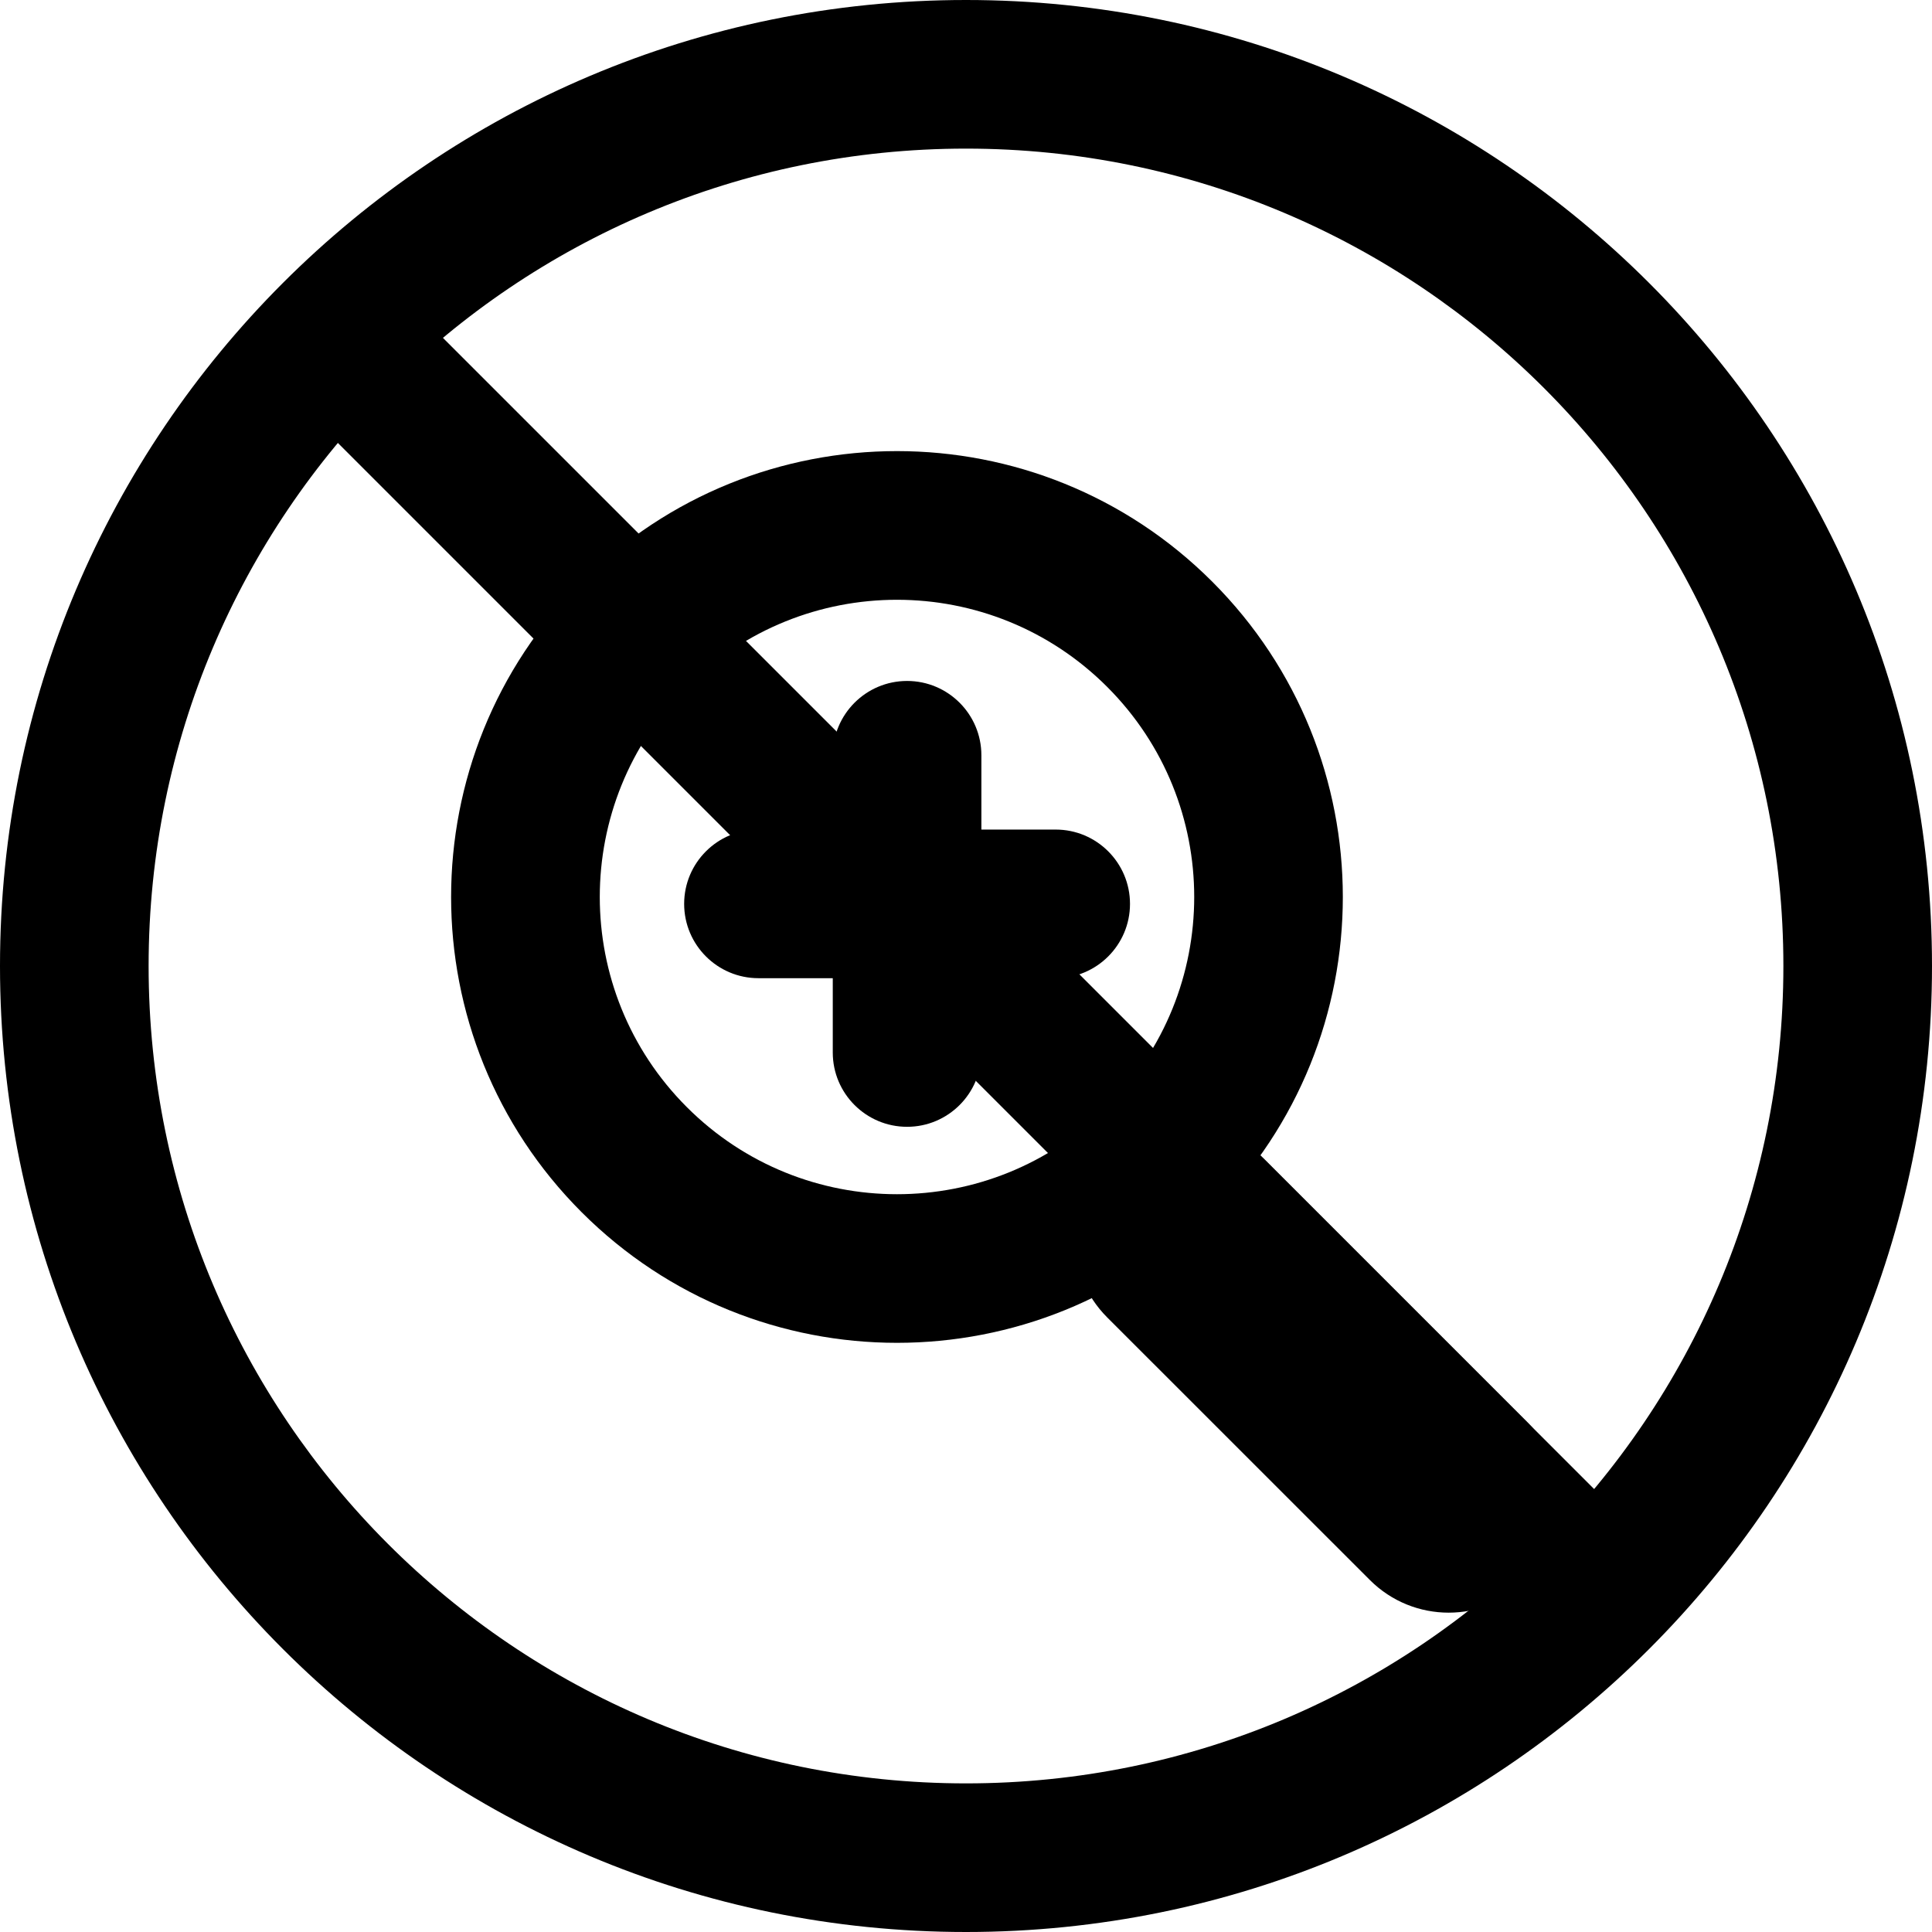
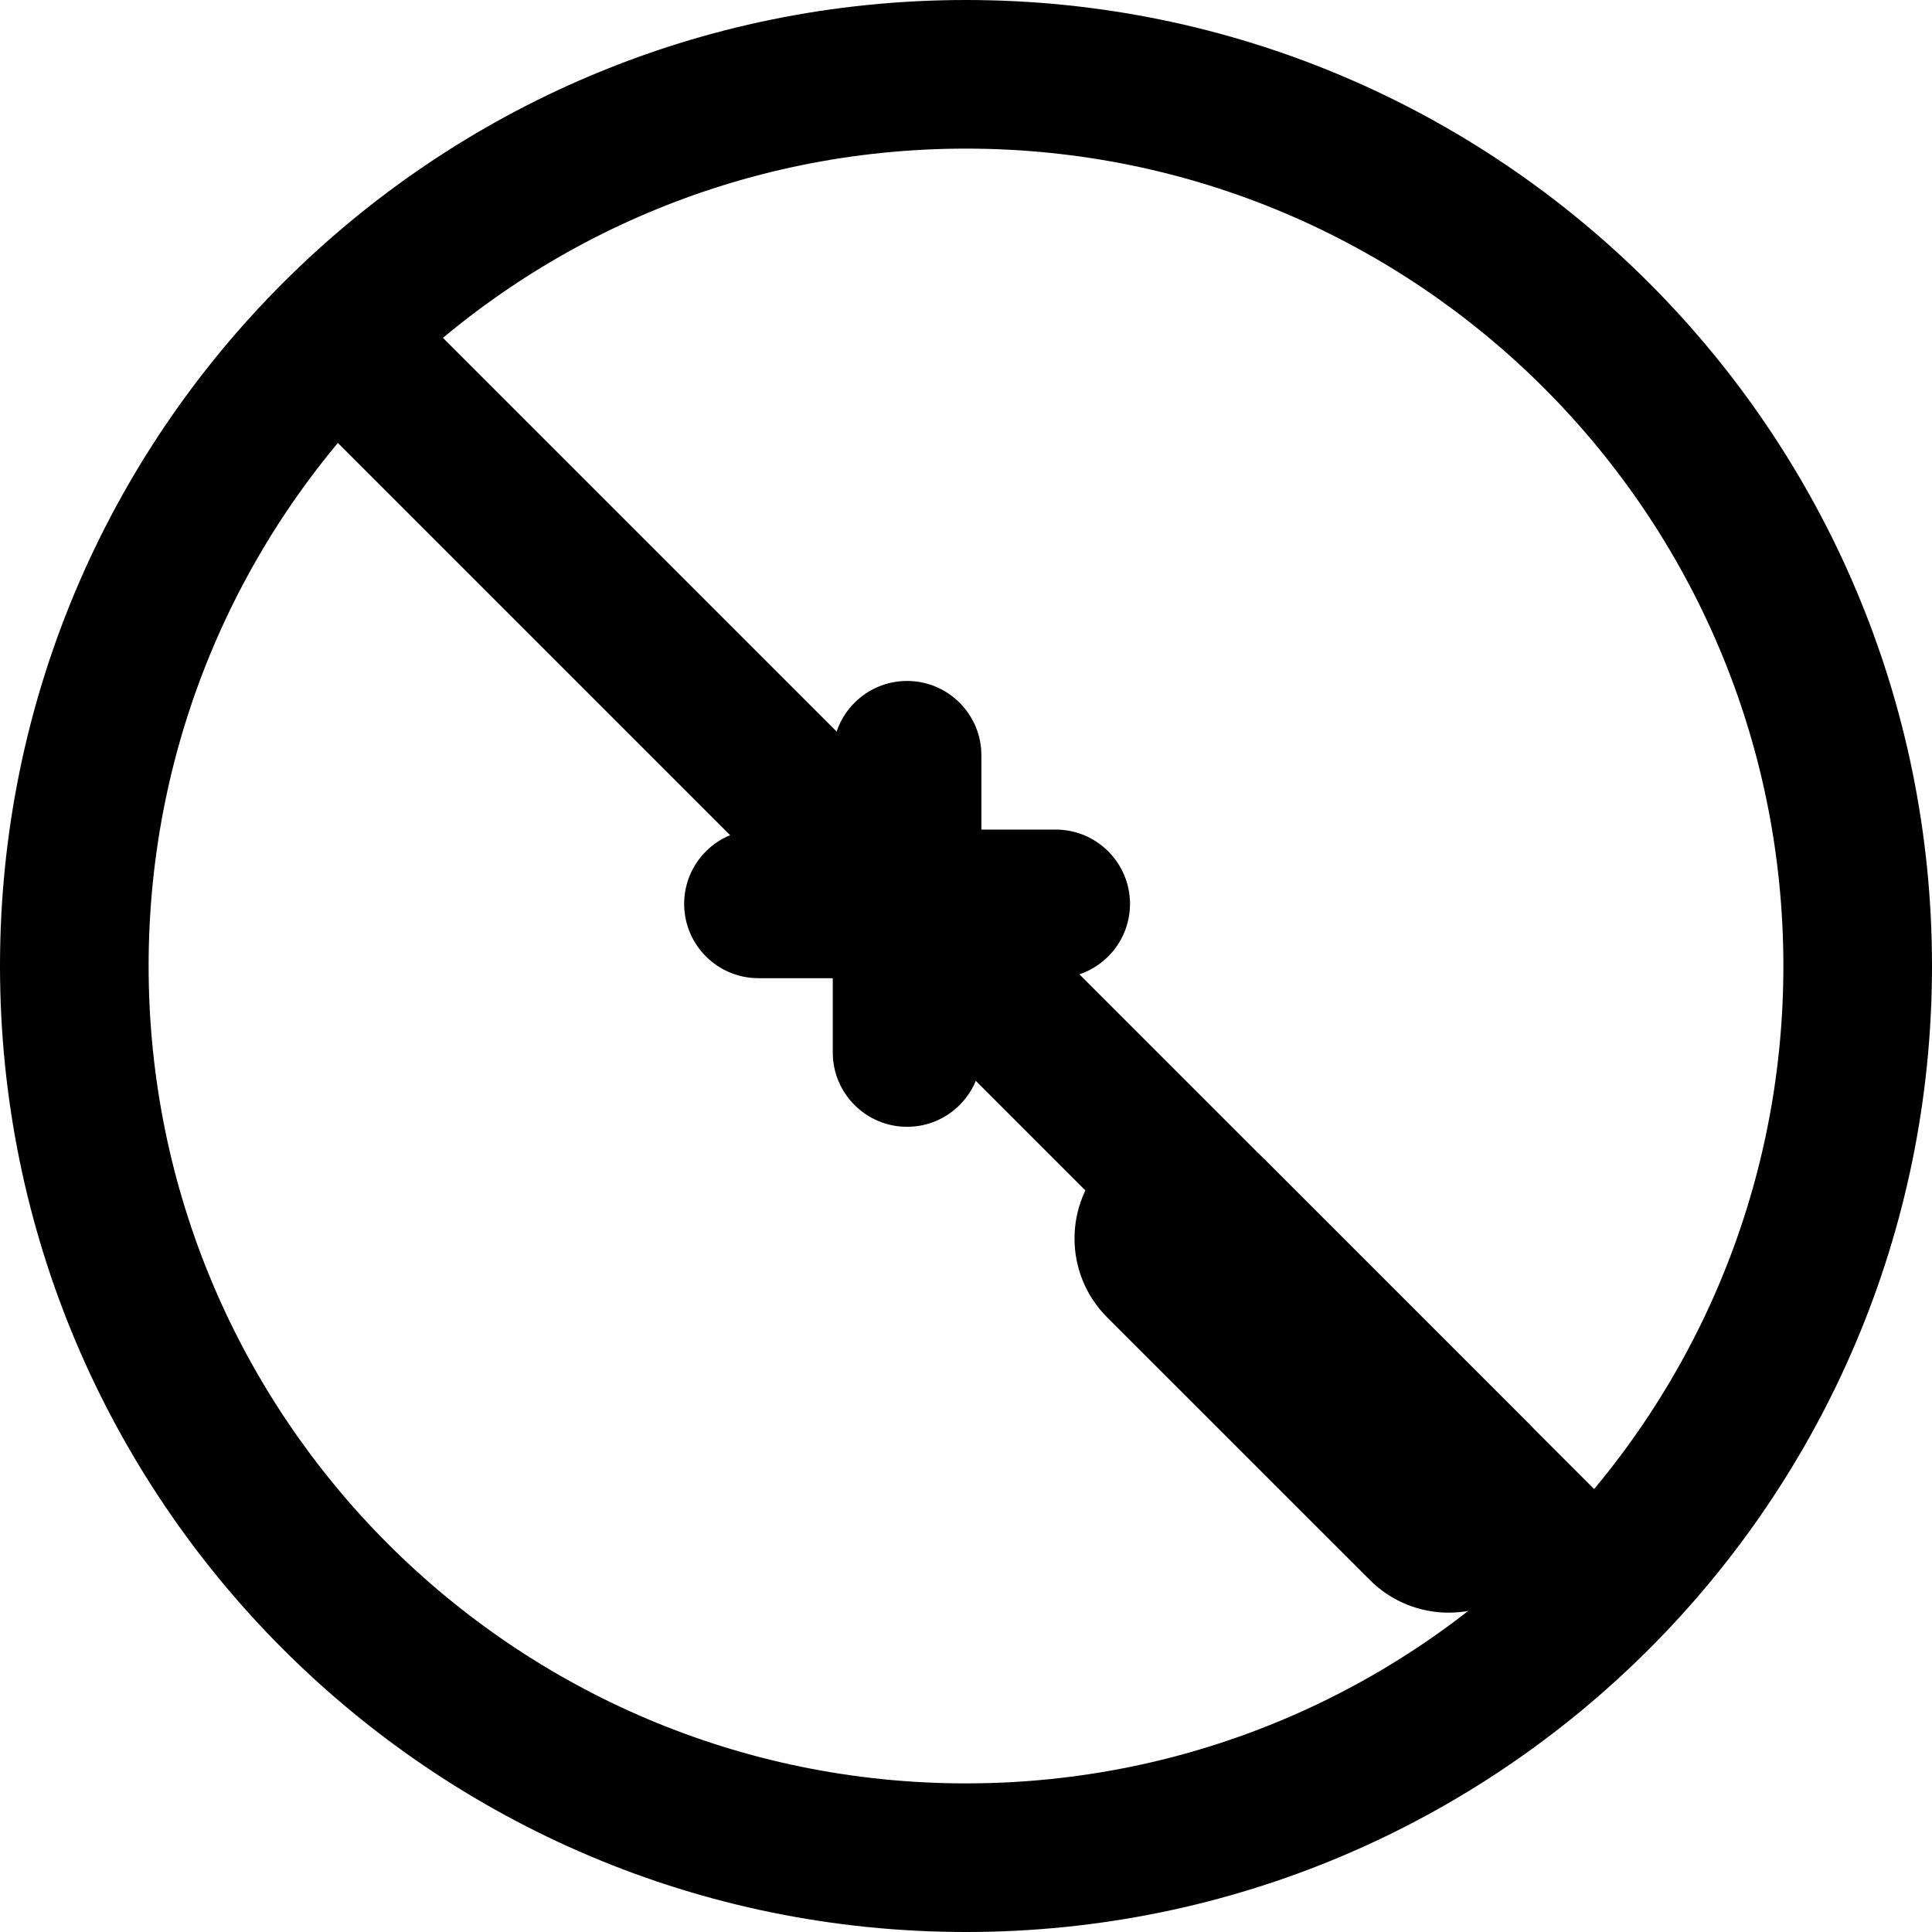
<svg xmlns="http://www.w3.org/2000/svg" viewBox="0 0 26 26" fill="none">
  <g transform="translate(3, 3)">
-     <path fill-rule="evenodd" clip-rule="evenodd" d="M4.828 4.828C2.485 7.172 2.485 10.971 4.828 13.314C7.172 15.657 10.971 15.657 13.314 13.314C15.657 10.971 15.657 7.172 13.314 4.828C10.971 2.485 7.172 2.485 4.828 4.828ZM11.899 11.899C10.337 13.462 7.805 13.462 6.243 11.899C4.681 10.337 4.681 7.805 6.243 6.243C7.805 4.681 10.337 4.681 11.899 6.243C13.462 7.805 13.462 10.337 11.899 11.899Z" fill="currentColor" />
    <path d="M11.899 14.728C11.314 14.142 11.314 13.192 11.899 12.607C12.485 12.021 13.435 12.021 14.021 12.607L17.556 16.142C18.142 16.728 18.142 17.678 17.556 18.263C16.971 18.849 16.021 18.849 15.435 18.263L11.899 14.728Z" fill="currentColor" />
    <path d="M7.207 10.164C6.655 10.164 6.207 9.716 6.207 9.164C6.207 8.612 6.655 8.164 7.207 8.164H11.207C11.759 8.164 12.207 8.612 12.207 9.164C12.207 9.716 11.759 10.164 11.207 10.164H7.207Z" fill="currentColor" />
    <path d="M8.207 7.164C8.207 6.612 8.655 6.164 9.207 6.164C9.759 6.164 10.207 6.612 10.207 7.164V11.164C10.207 11.716 9.759 12.164 9.207 12.164C8.655 12.164 8.207 11.716 8.207 11.164V7.164Z" fill="currentColor" />
    <path d="M1.293 2.707C0.902 2.317 0.902 1.683 1.293 1.293C1.683 0.902 2.317 0.902 2.707 1.293L18.707 17.293C19.098 17.683 19.098 18.317 18.707 18.707C18.317 19.098 17.683 19.098 17.293 18.707L1.293 2.707Z" fill="currentColor" />
  </g>
  <path fill-rule="evenodd" clip-rule="evenodd" d="M13 24C19.075 24 24 19.075 24 13C24 6.925 19.075 2 13 2C6.925 2 2 6.925 2 13C2 19.075 6.925 24 13 24ZM13 26C20.18 26 26 20.18 26 13C26 5.82 20.18 0 13 0C5.82 0 0 5.82 0 13C0 20.18 5.82 26 13 26Z" fill="currentColor" />
</svg>